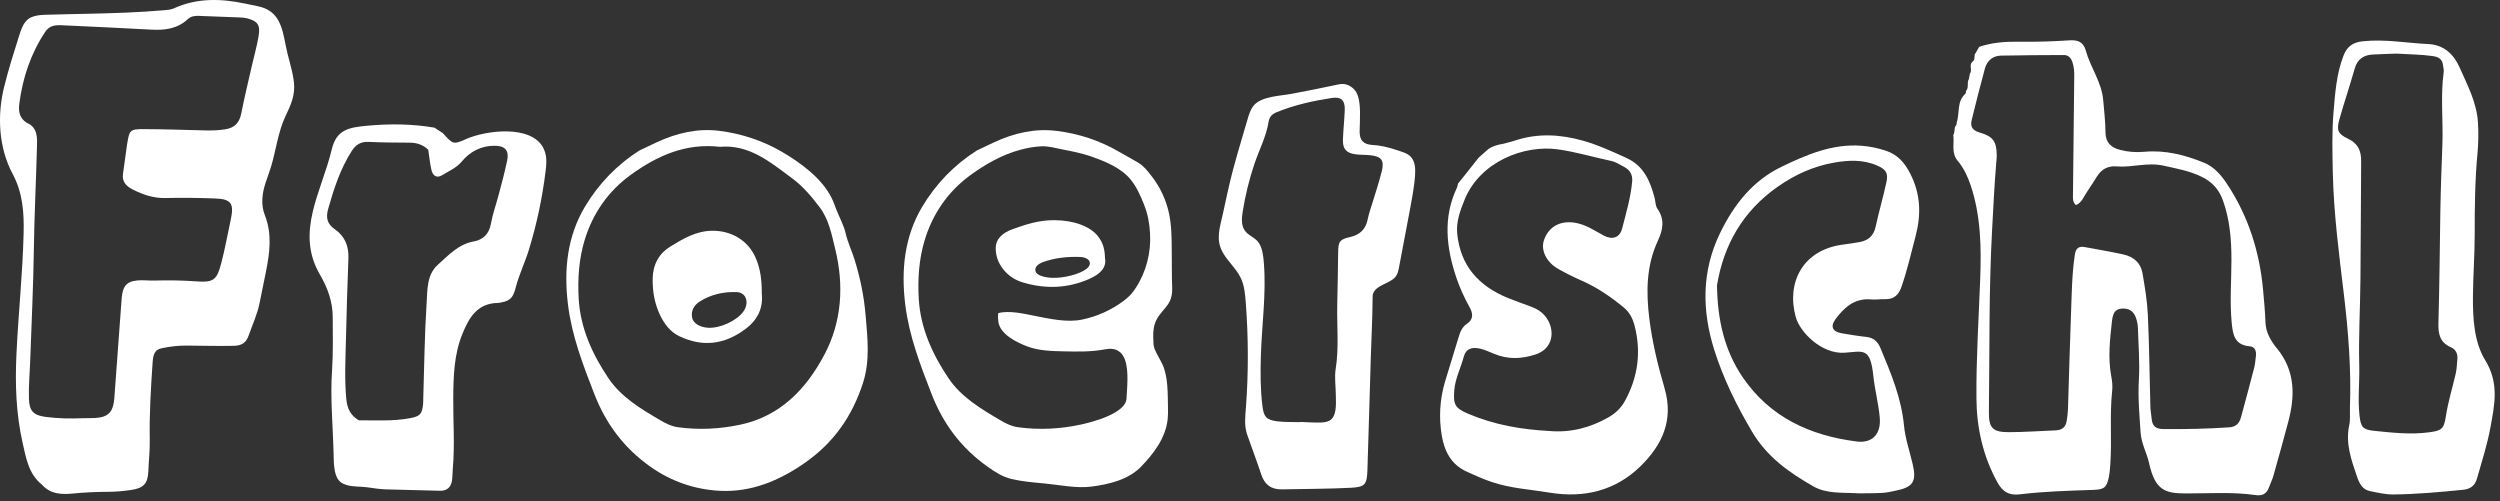
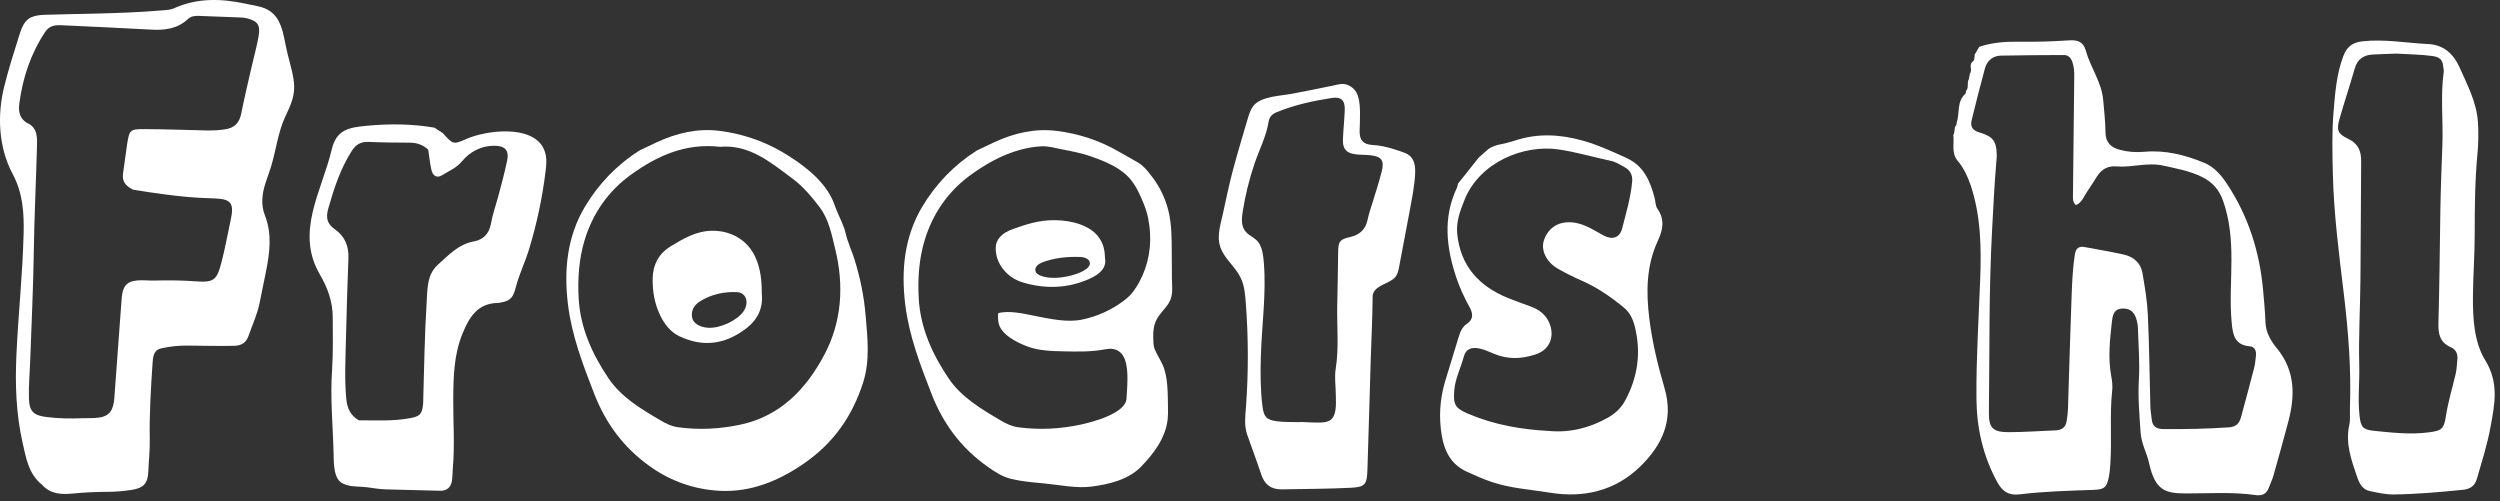
<svg xmlns="http://www.w3.org/2000/svg" width="404" height="81" viewBox="0 0 404 81" fill="none">
  <rect x="0" y="0" width="404" height="81" fill="#333333" stroke="none" />
  <path d="M367.974 56.336C367.001 55.139 366.152 53.762 366.097 52.069C366.038 50.335 365.872 48.605 365.716 46.876C365.157 40.645 363.303 34.846 359.816 29.621C358.894 28.24 357.766 26.946 356.206 26.308C353.127 25.047 349.939 24.221 346.548 24.528C345.208 24.652 343.86 24.556 342.557 24.207C341.121 23.822 340.253 23.019 340.244 21.367C340.235 19.637 340.024 17.903 339.877 16.174C339.63 13.269 337.817 10.911 337.065 8.181C336.679 6.782 335.799 6.429 334.395 6.521C331.642 6.704 328.875 6.782 326.118 6.741C323.966 6.713 321.874 6.878 319.837 7.571C319.654 7.892 319.466 8.213 319.282 8.535C318.906 8.925 319.255 9.553 318.819 9.925C318.076 10.439 318.81 11.31 318.337 11.888C318.282 12.187 318.227 12.489 318.172 12.788C317.791 13.352 318.218 14.109 317.741 14.65C317.708 14.806 317.672 14.962 317.64 15.123C316.153 16.398 316.74 18.307 316.181 19.867C316.217 20.032 316.181 20.179 316.061 20.303C315.726 20.752 315.97 21.358 315.653 21.808C315.841 23.239 315.277 24.808 316.428 26.061C317.374 27.23 318.002 28.575 318.475 29.988C320.122 34.929 320.191 40.086 319.998 45.169C319.755 51.551 319.346 57.924 319.392 64.314C319.424 69.141 320.434 73.674 322.778 77.941C323.627 79.491 324.664 80.092 326.384 79.886C330.307 79.409 334.257 79.303 338.203 79.17C340.038 79.106 340.432 78.817 340.79 77.092C340.933 76.399 340.978 75.683 341.029 74.977C341.3 71.04 340.9 67.09 341.327 63.158C341.41 62.388 341.327 61.576 341.18 60.809C340.621 57.809 340.969 54.822 341.3 51.845C341.469 50.298 342.015 49.853 343.171 49.858C344.415 49.867 344.997 50.647 345.286 51.73C345.387 52.111 345.47 52.505 345.479 52.895C345.566 55.731 345.809 58.557 345.64 61.406C345.47 64.227 345.736 67.058 345.92 69.884C346.034 71.692 346.924 73.169 347.291 74.835C348.269 79.29 349.939 79.73 353.233 79.739C356.999 79.748 360.789 79.468 364.551 80.01C365.537 80.152 366.249 79.835 366.616 78.867C366.868 78.202 367.189 77.564 367.382 76.881C368.199 74 368.997 71.114 369.768 68.224C370.896 64.007 370.942 59.988 367.987 56.332L367.974 56.336ZM364.551 57.552C364.473 58.176 364.436 58.818 364.28 59.424C363.592 62.094 362.867 64.76 362.147 67.421C361.876 68.421 361.363 68.985 360.174 69.063C356.623 69.297 353.077 69.375 349.521 69.334C348.324 69.32 347.801 68.797 347.709 67.668C347.658 67.04 347.521 66.42 347.502 65.792C347.365 60.828 347.323 55.864 347.094 50.904C346.989 48.629 346.608 46.353 346.218 44.105C345.933 42.467 344.768 41.485 343.185 41.132C341.107 40.668 339.001 40.329 336.909 39.93C335.932 39.742 335.45 40.127 335.299 41.123C334.803 44.398 334.794 47.706 334.665 51C334.468 56.047 334.353 61.103 334.184 66.15C334.165 66.778 334.069 67.407 333.973 68.031C333.817 69.045 333.193 69.513 332.179 69.549C329.655 69.641 327.137 69.838 324.613 69.838C322.017 69.838 321.374 69.159 321.406 66.581C321.53 56.786 321.388 46.986 321.92 37.205C322.117 33.585 322.287 29.951 322.59 26.336C322.622 25.941 322.673 25.547 322.673 25.152C322.659 22.895 322.127 22.055 319.906 21.413C318.699 21.064 318.365 20.436 318.635 19.348C319.323 16.591 320.002 13.829 320.755 11.09C321.099 9.842 321.994 9.021 323.329 8.989C326.724 8.911 330.123 8.915 333.518 8.893C334.252 8.893 334.647 9.328 334.886 9.989C335.156 10.746 335.207 11.521 335.198 12.32C335.12 18.706 335.055 25.097 334.991 31.483C334.987 32.029 334.909 32.598 335.464 33.149C336.468 32.713 336.707 31.805 337.189 31.112C337.771 30.268 338.313 29.396 338.863 28.529C339.602 27.363 340.607 26.772 342.034 26.891C344.539 27.102 347.012 26.194 349.558 26.758C351.714 27.235 353.861 27.607 355.875 28.611C357.541 29.442 358.605 30.662 359.225 32.383C360.339 35.48 360.596 38.682 360.601 41.939C360.601 45.33 360.316 48.72 360.638 52.115C360.821 54.056 361.087 55.754 363.556 55.96C364.409 56.029 364.657 56.758 364.556 57.566L364.551 57.552Z" fill="white" />
  <path d="M268.999 62.755C267.907 59.057 266.998 55.281 266.526 51.441C265.998 47.165 266.044 42.912 267.911 38.907C268.737 37.136 269.049 35.484 267.861 33.768C267.489 33.236 267.544 32.557 267.379 31.951C266.65 29.235 265.64 26.781 262.768 25.492C260.47 24.459 258.208 23.404 255.767 22.721C252.101 21.697 248.477 21.505 244.825 22.711C244.082 22.959 243.306 23.12 242.549 23.322L242.536 23.303C241.829 23.455 241.141 23.656 240.54 24.074C240.008 24.542 239.48 25.01 238.948 25.478C238.186 26.437 237.425 27.4 236.668 28.359C236.319 28.795 235.966 29.231 235.617 29.662C235.557 29.887 235.534 30.13 235.438 30.341C233.139 35.167 233.736 40.077 235.346 44.871C235.883 46.468 236.622 48.083 237.466 49.606C237.989 50.546 238.214 51.551 237.067 52.313C236.301 52.822 235.97 53.611 235.718 54.469C235.002 56.891 234.222 59.291 233.506 61.713C232.667 64.562 232.497 67.499 232.993 70.398C233.41 72.862 234.465 75.041 236.97 76.193C238.333 76.821 239.686 77.431 241.118 77.909C244.141 78.918 247.312 79.097 250.418 79.611C255.937 80.519 261.029 79.326 265.09 75.358C268.586 71.94 270.517 67.907 268.989 62.745L268.999 62.755ZM262.566 64.828C261.942 65.966 261.029 66.815 259.905 67.453C256.942 69.132 253.78 69.953 250.353 69.646C245.853 69.412 241.453 68.65 237.273 66.87C235.131 65.957 234.823 65.379 235.011 63.057C235.167 61.135 236.08 59.433 236.557 57.607C236.888 56.355 237.865 56.02 239.237 56.355C239.994 56.538 240.719 56.877 241.448 57.18C243.669 58.098 245.839 58.034 248.142 57.281C251.069 56.327 251.312 53.336 249.895 51.34C249.28 50.477 248.422 49.927 247.435 49.56C246.178 49.092 244.907 48.651 243.664 48.147C238.994 46.234 236.011 42.99 235.488 37.783C235.291 35.805 235.97 34.03 236.672 32.286C239.145 26.148 246.27 23.349 251.808 24.143C254.684 24.551 257.501 25.4 260.355 26.005C261.158 26.175 261.8 26.625 262.493 26.992C263.424 27.487 263.856 28.263 263.759 29.327C263.525 31.933 262.777 34.443 262.13 36.952C261.741 38.453 260.516 38.797 259.121 38.044C257.731 37.292 256.428 36.402 254.845 36.058C252.303 35.512 250.298 36.526 249.509 38.797C248.945 40.421 249.89 42.389 251.849 43.481C253.088 44.174 254.363 44.811 255.662 45.38C258.139 46.468 260.332 47.986 262.406 49.697C263.36 50.482 263.869 51.514 264.168 52.703C265.25 56.965 264.677 60.993 262.571 64.824L262.566 64.828Z" fill="white" />
  <path d="M228.561 29.552C228.607 29.167 228.643 28.777 228.671 28.387C228.753 27.267 228.703 26.001 227.886 25.235C227.45 24.826 226.868 24.634 226.303 24.446C225.101 24.051 223.886 23.652 222.629 23.5C221.683 23.386 220.518 23.505 219.968 22.514C219.587 21.821 219.752 20.697 219.757 19.927C219.757 18.986 219.816 18.045 219.734 17.1C219.651 16.169 219.454 15.013 218.738 14.348C218.077 13.733 217.302 13.435 216.403 13.623C213.847 14.169 211.283 14.673 208.713 15.164C206.942 15.504 203.768 15.55 202.547 17.114C202.061 17.738 201.832 18.513 201.607 19.27C201.249 20.486 200.891 21.702 200.533 22.918C200.084 24.45 199.634 25.983 199.23 27.529C198.634 29.809 198.138 32.117 197.647 34.424C197.175 36.631 196.409 38.604 197.546 40.705C198.372 42.228 199.785 43.385 200.524 44.954C201.107 46.192 201.217 47.592 201.322 48.959C201.744 54.506 201.763 60.176 201.35 65.746C201.24 67.21 201.033 68.751 201.533 70.206C202.272 72.362 203.102 74.486 203.809 76.651C204.35 78.312 205.424 79.111 207.144 79.079C210.851 79.005 214.558 79.01 218.256 78.826C220.601 78.712 220.899 78.312 220.977 75.913C221.183 69.843 221.33 63.773 221.523 57.708C221.624 54.515 221.794 51.34 221.812 48.142C221.812 47.904 221.812 47.66 221.899 47.436C222.427 45.986 224.647 45.844 225.524 44.72C225.877 44.265 225.996 43.674 226.102 43.105C226.684 40.026 227.262 36.948 227.845 33.874C228.116 32.438 228.386 30.997 228.556 29.543L228.561 29.552ZM223.271 27.753C222.853 29.433 222.312 31.084 221.798 32.741C221.518 33.644 221.202 34.53 221.014 35.466C220.715 36.989 219.789 37.939 218.215 38.297C216.563 38.668 216.261 38.971 216.247 40.696C216.224 43.614 216.146 46.541 216.095 49.454C216.036 52.831 216.389 56.221 215.848 59.603C215.627 60.984 215.861 62.438 215.871 63.856C215.875 64.645 215.935 65.448 215.815 66.219C215.591 67.696 214.953 68.237 213.434 68.279C212.333 68.311 211.232 68.224 210.126 68.187C210.126 68.196 210.126 68.21 210.126 68.219C208.865 68.182 207.589 68.242 206.346 68.077C204.649 67.847 204.226 67.375 204.011 65.631C203.676 62.961 203.676 60.277 203.754 57.589C203.896 52.542 204.653 47.518 204.236 42.444C204.148 41.398 204.034 40.26 203.483 39.338C202.891 38.342 201.694 38.122 201.107 37.182C200.551 36.301 200.666 35.168 200.831 34.14C201.24 31.575 201.859 29.047 202.68 26.588C203.446 24.28 204.621 22.11 205.002 19.688C205.121 18.922 205.534 18.449 206.277 18.146C209.145 16.967 212.15 16.307 215.192 15.834C216.774 15.586 217.38 16.233 217.311 17.844C217.247 19.422 217.073 20.991 217.018 22.569C216.967 24.065 217.55 24.73 219.036 24.932C219.816 25.037 220.614 25.001 221.399 25.083C223.271 25.281 223.743 25.905 223.28 27.758L223.271 27.753Z" fill="white" />
  <path d="M87.808 23.913C85.794 20.069 78.403 21.087 75.297 22.482C73.228 23.413 73.172 23.294 71.553 21.505C71.103 21.211 70.654 20.922 70.2 20.628C66.603 20.009 62.937 19.982 59.308 20.321C56.372 20.592 54.376 20.954 53.623 24.106C51.986 30.992 47.673 37.475 51.701 44.376C52.958 46.532 53.775 48.798 53.77 51.308C53.77 54.143 53.853 56.988 53.66 59.809C53.348 64.379 53.802 68.769 53.908 73.321C53.931 74.252 53.926 75.188 54.11 76.101C54.247 76.798 54.518 77.509 55.082 77.941C55.371 78.161 55.715 78.289 56.06 78.39C57.142 78.702 58.271 78.597 59.354 78.748C60.34 78.886 61.294 79.046 62.299 79.079C65.245 79.17 68.195 79.244 71.14 79.308C72.255 79.331 72.902 78.707 73.049 77.61C73.131 76.986 73.118 76.353 73.172 75.725C73.512 71.944 73.218 68.159 73.246 64.374C73.269 60.823 73.361 57.267 74.746 53.9C75.824 51.271 77.178 48.991 80.486 48.954C80.642 48.954 80.798 48.908 80.954 48.881C82.72 48.601 83 47.766 83.39 46.284C83.922 44.284 84.862 42.343 85.473 40.352C86.734 36.232 87.634 32.002 88.161 27.726C88.29 26.689 88.395 25.611 88.079 24.602C88.001 24.358 87.909 24.129 87.794 23.918L87.808 23.913ZM81.926 26.079C81.546 27.928 81.036 29.749 80.559 31.58C80.16 33.098 79.609 34.589 79.339 36.131C79.054 37.773 78.091 38.737 76.609 39.003C74.085 39.453 72.48 41.242 70.75 42.788C68.947 44.403 69.08 46.844 68.942 48.982C68.612 54.088 68.562 59.208 68.401 64.328C68.392 64.645 68.401 64.962 68.374 65.273C68.208 66.921 67.906 67.269 66.24 67.581C63.506 68.095 60.739 67.912 57.982 67.921C56.661 67.141 56.105 66.04 55.959 64.461C55.656 61.218 55.83 57.988 55.908 54.753C56.014 50.413 56.133 46.068 56.303 41.728C56.381 39.746 55.711 38.159 54.091 37.035C52.871 36.186 52.628 35.2 53.032 33.764C53.954 30.492 54.991 27.299 56.835 24.404C57.505 23.358 58.308 22.877 59.56 22.931C61.767 23.032 63.983 23.046 66.194 23.055C67.355 23.06 68.364 23.39 69.204 24.198C69.369 25.285 69.475 26.391 69.718 27.46C69.929 28.377 70.562 28.868 71.47 28.299C72.567 27.607 73.746 27.171 74.682 26.038C75.907 24.551 77.737 23.551 79.848 23.555C81.669 23.555 82.307 24.29 81.94 26.074L81.926 26.079Z" fill="white" />
  <path d="M401.612 58.222C399.814 55.272 399.603 51.523 399.626 47.899C399.649 44.582 399.91 41.279 399.91 37.975C399.91 33.562 399.947 29.162 400.364 24.758C400.516 23.133 400.539 21.473 400.438 19.803C400.236 16.531 398.731 13.756 397.465 10.888C396.524 8.759 394.909 7.236 392.432 7.122C388.895 6.956 385.389 6.287 381.815 6.672C380.164 6.851 379.26 7.544 378.686 9.049C377.572 11.971 377.351 15.072 377.099 18.105C376.828 21.363 376.911 24.666 376.984 27.965C377.136 34.534 377.984 41.022 378.764 47.509C379.499 53.629 379.971 59.727 379.751 65.874C379.723 66.82 379.833 67.801 379.636 68.71C378.998 71.655 379.976 74.325 380.889 77.009C381.251 78.074 381.737 79.111 382.99 79.363C384.224 79.611 385.481 79.913 386.729 79.904C390.519 79.872 394.295 79.519 398.066 79.143C399.217 79.028 399.951 78.482 400.277 77.344C401.053 74.61 401.933 71.908 402.447 69.104C403.126 65.416 403.897 61.952 401.617 58.217L401.612 58.222ZM397.112 58.047C397.038 58.832 397.015 59.63 396.841 60.392C396.309 62.69 395.611 64.948 395.249 67.297C394.928 69.375 394.519 69.6 392.501 69.866C389.5 70.26 386.518 69.916 383.545 69.609C381.788 69.425 381.499 68.953 381.297 67.141C380.994 64.471 381.325 61.796 381.256 59.116C381.132 54.478 381.403 49.835 381.448 45.192C381.513 38.81 381.508 32.428 381.563 26.042C381.577 24.395 381.068 23.198 379.471 22.436C377.778 21.629 377.549 21.023 378.058 19.238C378.838 16.509 379.742 13.811 380.522 11.081C380.958 9.558 381.962 8.888 383.453 8.81C384.871 8.737 386.289 8.7 387.307 8.663C389.519 8.801 391.331 8.805 393.138 9.062C394.184 9.214 394.721 9.627 394.808 10.659C394.836 10.975 394.951 11.297 394.909 11.599C394.359 15.522 394.836 19.468 394.689 23.404C394.561 26.941 394.418 30.488 394.363 34.03C394.267 40.104 394.217 46.174 394.051 52.248C394.006 53.992 394.299 55.354 396.052 56.111C396.855 56.46 397.199 57.167 397.116 58.047H397.112Z" fill="white" />
-   <path d="M309.092 75.014C308.611 72.94 307.89 70.894 307.689 68.792C307.262 64.315 305.569 60.277 303.867 56.217C303.426 55.162 302.752 54.57 301.596 54.446C300.265 54.304 298.944 54.079 297.623 53.859C296.15 53.615 295.723 52.79 296.627 51.565C298.022 49.679 299.701 48.156 302.339 48.385C303.119 48.454 303.913 48.326 304.697 48.344C306.101 48.371 306.835 47.61 307.271 46.362C308.207 43.678 308.84 40.912 309.56 38.163C310.473 34.681 310.395 31.392 308.698 28.065C307.762 26.226 306.61 24.964 304.711 24.34C303.436 23.922 302.133 23.652 300.779 23.551C296.086 23.207 291.92 25.005 287.887 26.955C283.262 29.189 280.234 33.007 277.977 37.636C274.945 43.857 275.041 50.216 277.014 56.506C278.464 61.13 280.624 65.53 283.134 69.765C285.547 73.835 289.085 76.34 293.016 78.583C295.214 79.84 297.6 79.551 300.38 79.725C301.362 79.712 302.784 79.725 304.202 79.652C304.904 79.615 305.606 79.445 306.303 79.303C309.166 78.73 309.749 77.831 309.092 75.018V75.014ZM300.004 71.339C292.498 70.389 286.034 67.425 281.643 60.998C278.665 56.644 277.541 51.67 277.468 46.096C278.537 39.636 281.592 34.135 287.323 30.144C290.098 28.208 293.053 26.868 296.356 26.285C298.71 25.868 301.073 25.758 303.339 26.749C304.812 27.396 305.174 27.974 304.83 29.524C304.307 31.91 303.619 34.259 303.101 36.645C302.789 38.076 301.944 38.842 300.577 39.104C299.651 39.278 298.715 39.407 297.779 39.531C291.323 40.389 288.649 45.66 290.195 51.239C290.888 53.735 294.402 57.231 298.054 57.001C301.054 56.809 302.238 56.015 302.729 60.727C302.963 62.989 303.573 65.223 303.77 67.503C304 70.137 302.568 71.674 300.008 71.348L300.004 71.339Z" fill="white" />
-   <path d="M47.485 13.214C47.471 13.086 47.453 12.953 47.434 12.82C47.164 10.989 46.535 9.227 46.182 7.411C45.604 4.406 45.104 1.722 41.704 1.015C41.011 0.873 40.314 0.731 39.621 0.584C35.698 -0.247 31.835 -0.357 28.078 1.359C27.596 1.579 27.009 1.611 26.463 1.657C22.448 2.011 18.42 2.13 14.397 2.222C12.355 2.268 10.313 2.3 8.272 2.364C6.987 2.405 5.244 2.323 4.289 3.327C3.67 3.979 3.376 4.873 3.106 5.731C2.229 8.493 1.353 11.26 0.66 14.077C-0.477 18.688 -0.225 23.872 2.046 28.111C3.684 31.162 3.9 34.383 3.817 37.718C3.656 44.252 2.959 50.757 2.656 57.281C2.431 62.094 2.592 66.893 3.661 71.596C4.211 74.018 4.62 76.606 6.781 78.322C8.139 79.877 9.969 79.932 11.781 79.753C13.672 79.569 15.553 79.482 17.452 79.478C18.709 79.478 19.98 79.358 21.224 79.175C23.141 78.89 23.889 78.175 23.967 76.216C24.036 74.491 24.233 72.775 24.201 71.031C24.123 66.829 24.385 62.709 24.664 58.543C24.715 57.781 24.839 56.896 25.495 56.501C25.697 56.382 25.931 56.322 26.165 56.272C27.468 55.983 28.803 55.841 30.138 55.845C32.707 55.859 35.258 55.942 37.855 55.882C39.047 55.854 39.782 55.359 40.167 54.258C40.791 52.478 41.594 50.78 41.965 48.895C42.3 47.206 42.658 45.504 42.993 43.825C43.59 40.843 43.993 37.792 42.796 34.764C42.112 33.034 42.365 31.194 42.952 29.433C43.25 28.538 43.59 27.657 43.856 26.753C44.603 24.202 44.966 21.266 46.099 18.853C47.031 16.875 47.728 15.426 47.494 13.201L47.485 13.214ZM41.791 5.864C41.484 7.571 41.016 9.246 40.63 10.934C40.071 13.393 39.479 15.843 38.992 18.316C38.694 19.835 37.914 20.674 36.364 20.904C35.34 21.055 34.322 21.101 33.299 21.078C29.986 21.005 26.674 20.876 23.357 20.867C20.985 20.858 20.916 20.973 20.531 23.377C20.283 24.932 20.127 26.506 19.879 28.065C19.659 29.433 20.503 30.148 21.508 30.653C23.132 31.47 24.83 32.043 26.72 32.002C29.404 31.942 32.092 31.97 34.772 32.071C37.423 32.167 37.846 32.938 37.281 35.539C36.781 37.842 36.373 40.164 35.776 42.449C35.051 45.229 34.579 45.683 31.689 45.467C29.404 45.298 27.11 45.279 24.82 45.339C23.361 45.376 20.93 44.88 20.104 46.417C19.751 47.069 19.691 47.835 19.636 48.569C19.26 53.689 18.884 58.809 18.507 63.929C18.452 64.677 18.393 65.448 18.076 66.131C17.278 67.852 15.039 67.512 13.451 67.581C11.424 67.668 9.387 67.636 7.368 67.37C5.404 67.113 4.739 66.425 4.675 64.425C4.611 62.305 4.817 60.181 4.891 58.057C5.092 52.239 5.381 46.422 5.464 40.604C5.542 35.021 5.822 29.451 5.969 23.872C6.005 22.459 6.198 20.619 4.308 19.835C3.17 19.096 2.954 18.05 3.12 16.756C3.661 12.577 4.955 8.691 7.299 5.158C7.987 4.121 8.914 4.029 9.974 4.08C14.782 4.314 19.59 4.511 24.398 4.786C26.605 4.915 28.651 4.672 30.349 3.093C30.849 2.63 31.445 2.538 32.106 2.566C34.313 2.662 36.524 2.731 38.731 2.818C39.126 2.832 39.525 2.859 39.906 2.956C41.654 3.41 42.108 4.038 41.782 5.864H41.791Z" fill="white" />
+   <path d="M47.485 13.214C47.471 13.086 47.453 12.953 47.434 12.82C47.164 10.989 46.535 9.227 46.182 7.411C45.604 4.406 45.104 1.722 41.704 1.015C41.011 0.873 40.314 0.731 39.621 0.584C35.698 -0.247 31.835 -0.357 28.078 1.359C27.596 1.579 27.009 1.611 26.463 1.657C22.448 2.011 18.42 2.13 14.397 2.222C12.355 2.268 10.313 2.3 8.272 2.364C6.987 2.405 5.244 2.323 4.289 3.327C3.67 3.979 3.376 4.873 3.106 5.731C2.229 8.493 1.353 11.26 0.66 14.077C-0.477 18.688 -0.225 23.872 2.046 28.111C3.684 31.162 3.9 34.383 3.817 37.718C3.656 44.252 2.959 50.757 2.656 57.281C2.431 62.094 2.592 66.893 3.661 71.596C4.211 74.018 4.62 76.606 6.781 78.322C8.139 79.877 9.969 79.932 11.781 79.753C13.672 79.569 15.553 79.482 17.452 79.478C18.709 79.478 19.98 79.358 21.224 79.175C23.141 78.89 23.889 78.175 23.967 76.216C24.036 74.491 24.233 72.775 24.201 71.031C24.123 66.829 24.385 62.709 24.664 58.543C24.715 57.781 24.839 56.896 25.495 56.501C25.697 56.382 25.931 56.322 26.165 56.272C27.468 55.983 28.803 55.841 30.138 55.845C32.707 55.859 35.258 55.942 37.855 55.882C39.047 55.854 39.782 55.359 40.167 54.258C40.791 52.478 41.594 50.78 41.965 48.895C42.3 47.206 42.658 45.504 42.993 43.825C43.59 40.843 43.993 37.792 42.796 34.764C42.112 33.034 42.365 31.194 42.952 29.433C43.25 28.538 43.59 27.657 43.856 26.753C44.603 24.202 44.966 21.266 46.099 18.853C47.031 16.875 47.728 15.426 47.494 13.201L47.485 13.214ZM41.791 5.864C41.484 7.571 41.016 9.246 40.63 10.934C40.071 13.393 39.479 15.843 38.992 18.316C38.694 19.835 37.914 20.674 36.364 20.904C35.34 21.055 34.322 21.101 33.299 21.078C29.986 21.005 26.674 20.876 23.357 20.867C20.985 20.858 20.916 20.973 20.531 23.377C20.283 24.932 20.127 26.506 19.879 28.065C19.659 29.433 20.503 30.148 21.508 30.653C29.404 31.942 32.092 31.97 34.772 32.071C37.423 32.167 37.846 32.938 37.281 35.539C36.781 37.842 36.373 40.164 35.776 42.449C35.051 45.229 34.579 45.683 31.689 45.467C29.404 45.298 27.11 45.279 24.82 45.339C23.361 45.376 20.93 44.88 20.104 46.417C19.751 47.069 19.691 47.835 19.636 48.569C19.26 53.689 18.884 58.809 18.507 63.929C18.452 64.677 18.393 65.448 18.076 66.131C17.278 67.852 15.039 67.512 13.451 67.581C11.424 67.668 9.387 67.636 7.368 67.37C5.404 67.113 4.739 66.425 4.675 64.425C4.611 62.305 4.817 60.181 4.891 58.057C5.092 52.239 5.381 46.422 5.464 40.604C5.542 35.021 5.822 29.451 5.969 23.872C6.005 22.459 6.198 20.619 4.308 19.835C3.17 19.096 2.954 18.05 3.12 16.756C3.661 12.577 4.955 8.691 7.299 5.158C7.987 4.121 8.914 4.029 9.974 4.08C14.782 4.314 19.59 4.511 24.398 4.786C26.605 4.915 28.651 4.672 30.349 3.093C30.849 2.63 31.445 2.538 32.106 2.566C34.313 2.662 36.524 2.731 38.731 2.818C39.126 2.832 39.525 2.859 39.906 2.956C41.654 3.41 42.108 4.038 41.782 5.864H41.791Z" fill="white" />
  <path d="M177.447 38.191C176.139 36.53 173.451 35.594 170.4 35.58C167.803 35.567 165.715 36.301 163.692 37.012C161.935 37.631 160.921 38.673 160.907 40.035C160.898 41.288 161.27 42.471 162.183 43.591C162.88 44.444 163.885 45.229 165.353 45.66C169.124 46.766 172.629 46.55 175.96 45.105C177.993 44.224 178.841 43.109 178.561 41.682C178.543 40.448 178.309 39.292 177.442 38.191H177.447ZM175.566 43.458C174.478 44.307 171.895 44.976 170 44.898C168.674 44.843 167.555 44.449 167.367 43.912C167.124 43.233 167.642 42.701 168.528 42.366C170.335 41.691 172.418 41.444 174.533 41.526C176.121 41.586 176.616 42.637 175.566 43.458Z" fill="white" />
  <path d="M188.811 49.064C189.646 47.835 189.394 46.472 189.384 45.036C189.375 43.481 189.361 41.925 189.352 40.37C189.339 38.425 189.325 36.471 188.93 34.566C188.471 32.35 187.49 30.245 186.099 28.465C185.443 27.625 184.856 26.85 183.948 26.294C182.934 25.675 181.874 25.134 180.851 24.533C177.754 22.716 174.299 21.587 170.739 21.151C167.197 20.716 163.843 21.514 160.637 23C159.71 23.432 158.792 23.877 157.87 24.312L157.856 24.322C154.2 26.639 151.236 29.722 149.047 33.383C146.148 38.232 145.606 43.623 146.285 49.193C146.905 54.267 148.708 58.956 150.543 63.672C152.433 68.531 155.37 72.44 159.636 75.449C160.843 76.298 162.008 77.06 163.453 77.404C165.169 77.812 167.005 77.959 168.762 78.124C171.202 78.354 173.983 78.955 176.419 78.629C179.273 78.248 182.347 77.523 184.402 75.408C186.444 73.302 188.352 70.784 188.692 67.778C188.76 67.15 188.76 66.517 188.747 65.884C188.696 63.704 188.788 60.887 187.847 58.873C187.669 58.488 187.467 58.135 187.26 57.758C187.191 57.63 187.123 57.497 187.054 57.368C186.98 57.222 186.902 57.075 186.829 56.928C186.742 56.763 186.659 56.593 186.59 56.419C186.352 55.799 186.393 55.175 186.366 54.529C186.324 53.547 186.439 52.56 186.889 51.675C187.384 50.711 188.224 49.959 188.829 49.069L188.811 49.064ZM181.801 58.162C182.452 59.961 182.126 62.704 182.044 64.415C181.924 66.801 176.524 68.214 174.648 68.613C171.349 69.325 167.94 69.508 164.536 69.045C163.467 68.903 162.54 68.434 161.696 67.934C158.563 66.095 155.347 64.191 153.296 61.144C150.694 57.281 148.74 53.047 148.469 48.248C148.29 45.068 148.506 41.884 149.41 38.87C150.704 34.553 153.204 30.91 156.897 28.244C159.315 26.496 161.958 24.996 164.853 24.212C165.963 23.909 167.119 23.698 168.271 23.643C169.422 23.588 170.606 23.936 171.753 24.161C173.285 24.459 174.827 24.762 176.3 25.276C178.543 26.061 181.126 27.097 182.672 28.965C183.649 30.148 184.283 31.58 184.856 33.007C185.494 34.608 185.746 36.016 185.847 37.709C186.031 40.801 185.232 43.962 183.521 46.555C183.264 46.94 182.993 47.316 182.677 47.656C182.337 48.018 181.957 48.33 181.562 48.629C179.585 50.11 177.277 51.147 174.854 51.647C172.432 52.147 169.67 51.528 167.229 51.046C165.472 50.702 163.096 50.129 161.325 50.601C161.238 51.065 161.274 51.542 161.338 52.014C161.609 54.01 164.266 55.327 166.023 55.987C167.872 56.68 169.89 56.735 171.863 56.777C174.107 56.827 176.364 56.877 178.566 56.451C180.41 56.093 181.351 56.896 181.81 58.162H181.801Z" fill="white" />
  <path d="M122.061 41.535C120.786 38.774 118.116 37.25 115.065 37.292C112.468 37.324 110.362 38.599 108.32 39.843C106.549 40.921 105.513 42.696 105.471 44.986C105.435 47.087 105.783 49.078 106.673 50.936C107.357 52.358 108.339 53.652 109.802 54.345C113.555 56.12 117.065 55.694 120.428 53.193C122.479 51.67 123.35 49.775 123.103 47.38C123.107 45.307 122.901 43.371 122.052 41.535H122.061ZM120.07 50.427C118.964 51.877 116.363 53.056 114.468 52.969C113.142 52.904 112.032 52.262 111.853 51.367C111.624 50.23 112.151 49.321 113.046 48.748C114.867 47.578 116.955 47.114 119.075 47.206C120.662 47.275 121.135 49.032 120.066 50.431L120.07 50.427Z" fill="white" />
  <path d="M139.876 50.927C139.628 47.871 139 44.862 138.092 41.935C137.656 40.526 136.986 39.141 136.66 37.714C136.353 36.374 135.674 35.195 135.169 33.906C134.921 33.273 134.701 32.626 134.403 32.016C132.825 28.804 129.365 26.29 126.346 24.524C123.328 22.757 119.795 21.578 116.235 21.142C112.693 20.706 109.339 21.505 106.132 22.991C105.205 23.422 104.288 23.867 103.366 24.303L103.352 24.312C99.695 26.629 96.731 29.712 94.543 33.374C91.644 38.223 91.102 43.614 91.781 49.184C92.4 54.258 94.204 58.947 96.039 63.663C97.929 68.522 100.865 72.431 105.132 75.44C108.536 77.84 112.381 79.124 116.377 79.317C121.369 79.556 125.874 77.716 130.035 74.816C134.706 71.564 137.697 67.297 139.445 61.933C140.642 58.254 140.179 54.588 139.881 50.922L139.876 50.927ZM133.21 57.332C130.292 62.856 126.099 67.237 119.694 68.614C116.395 69.325 112.986 69.508 109.582 69.045C108.513 68.903 107.586 68.434 106.742 67.934C103.609 66.095 100.393 64.191 98.342 61.144C95.74 57.281 93.786 53.047 93.515 48.248C93.336 45.068 93.552 41.884 94.456 38.87C95.75 34.553 98.25 30.91 101.943 28.244C106.187 25.18 110.793 23.087 116.354 23.725C121.084 23.308 124.507 26.221 128.053 28.85C129.778 30.13 131.145 31.763 132.435 33.461C133.962 35.47 134.407 37.943 134.981 40.288C136.412 46.142 136.045 51.978 133.215 57.336L133.21 57.332Z" fill="white" />
</svg>